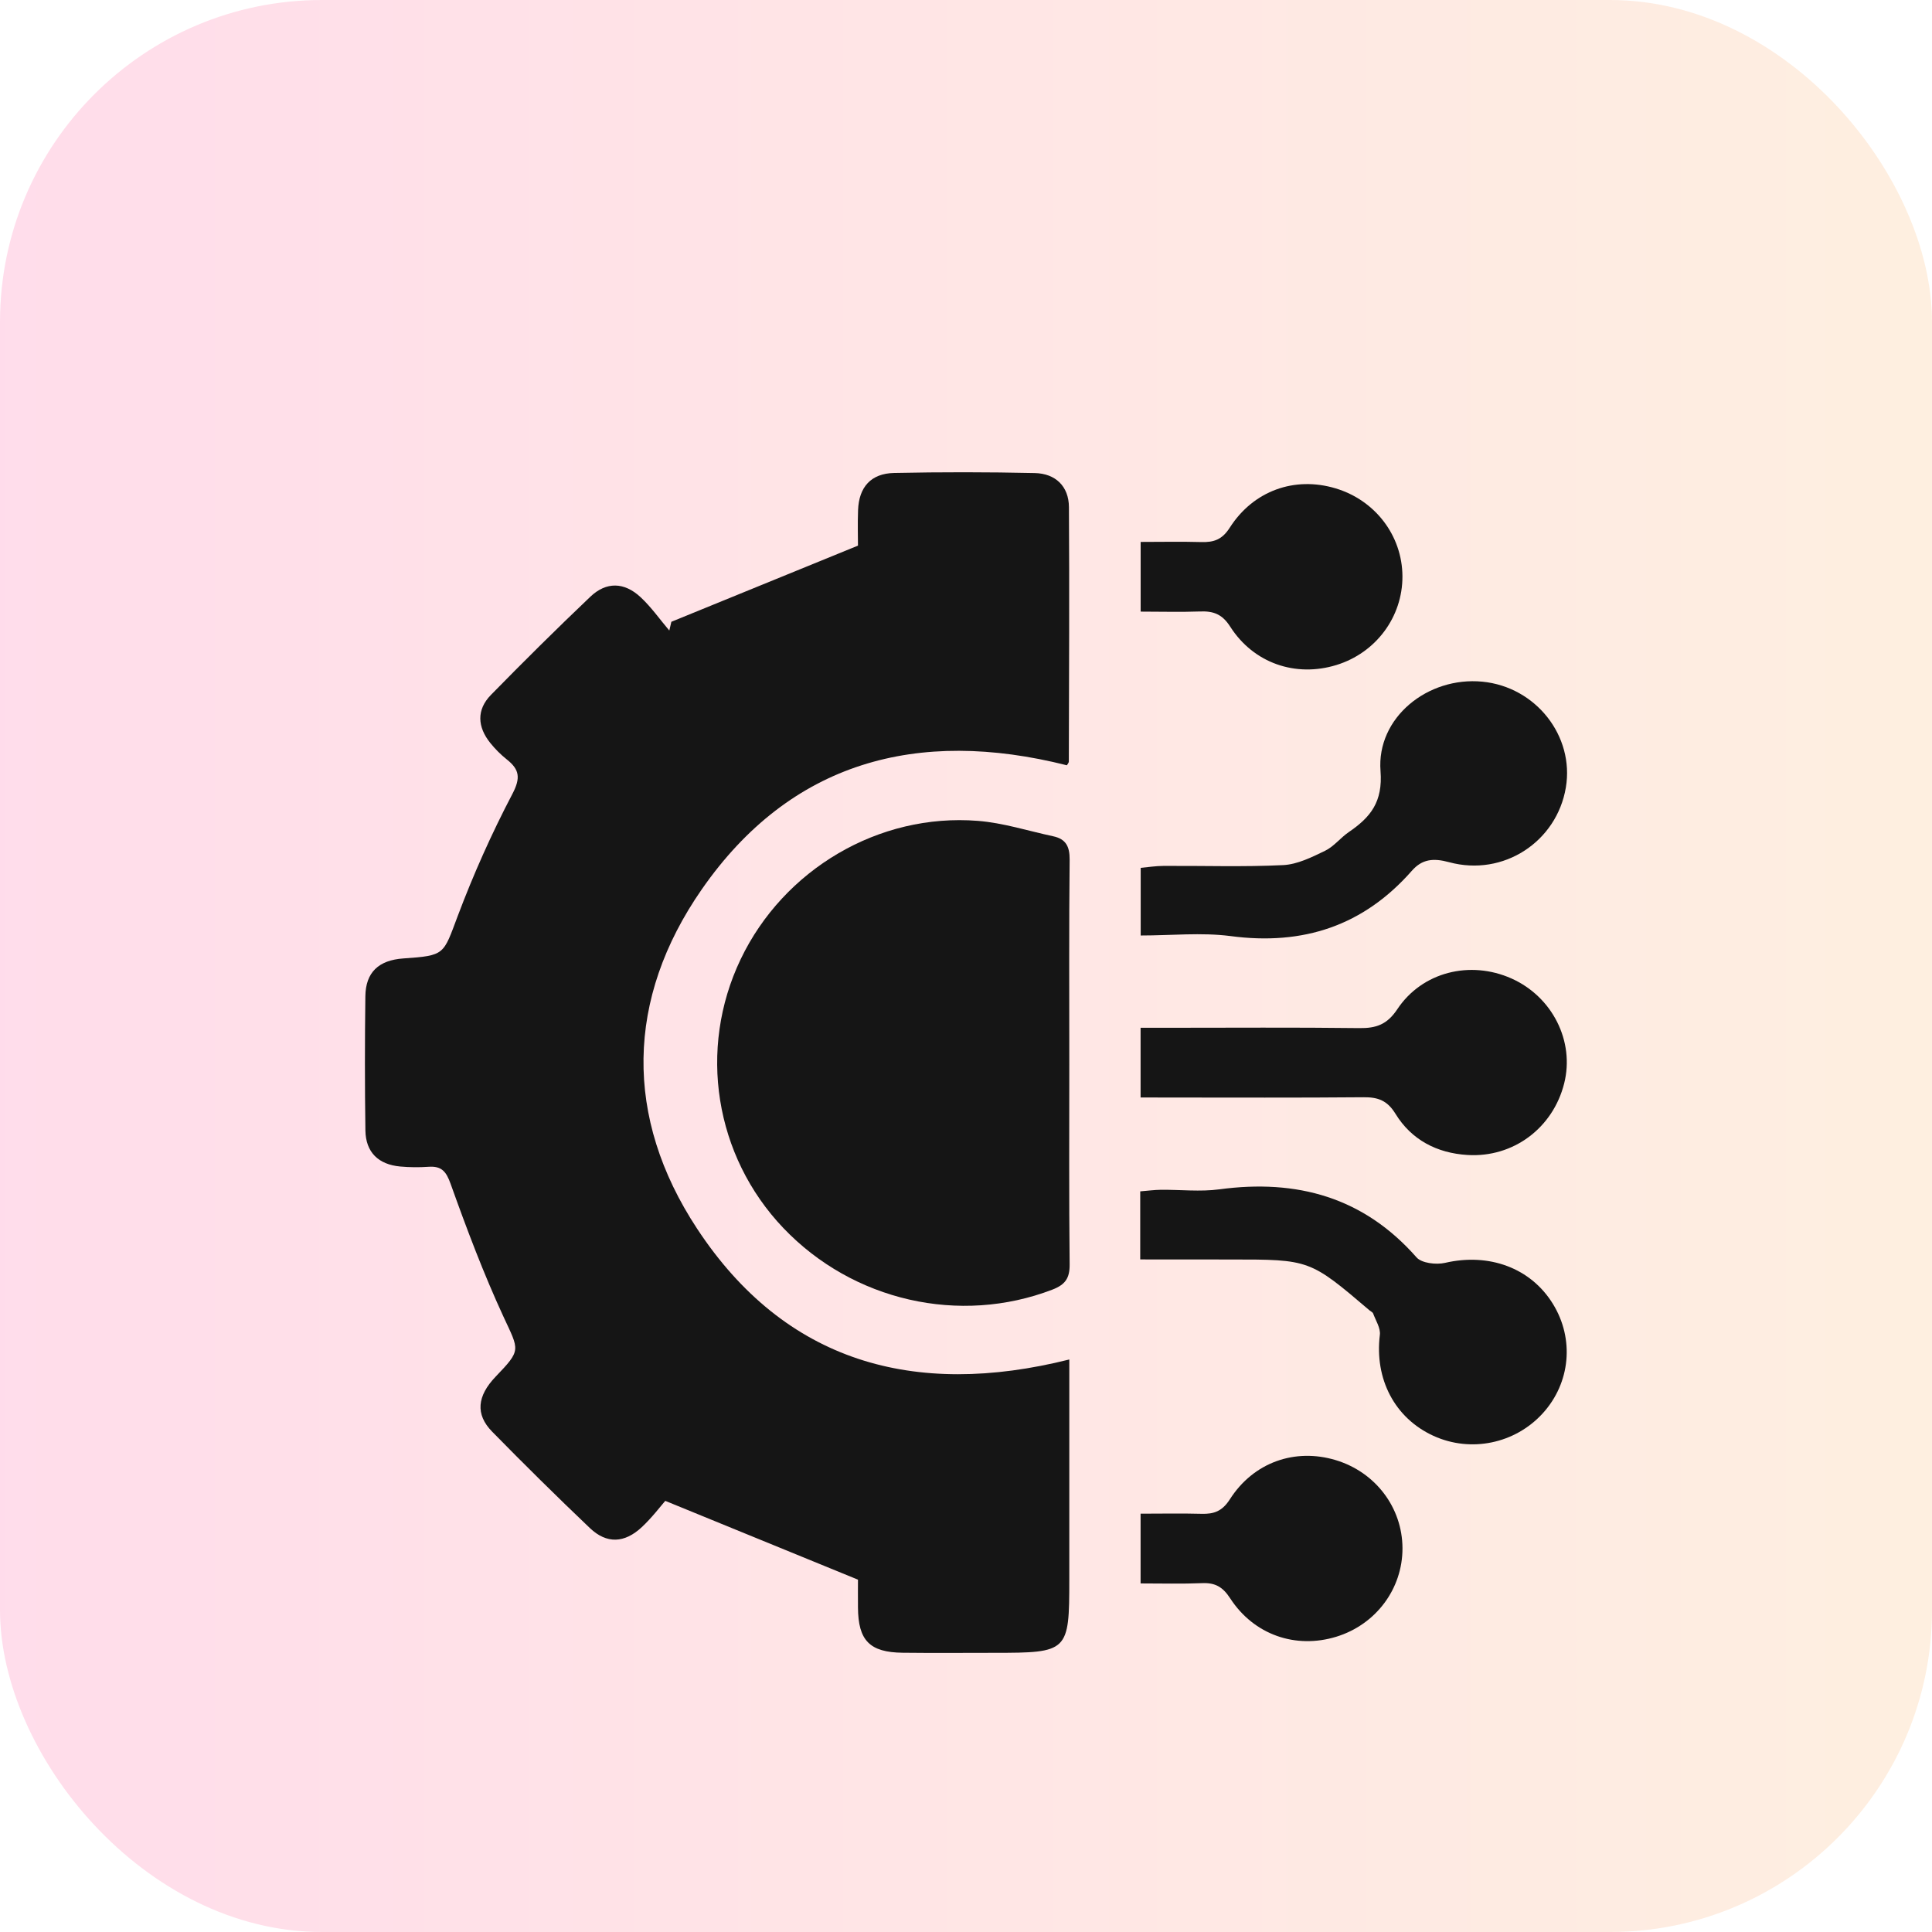
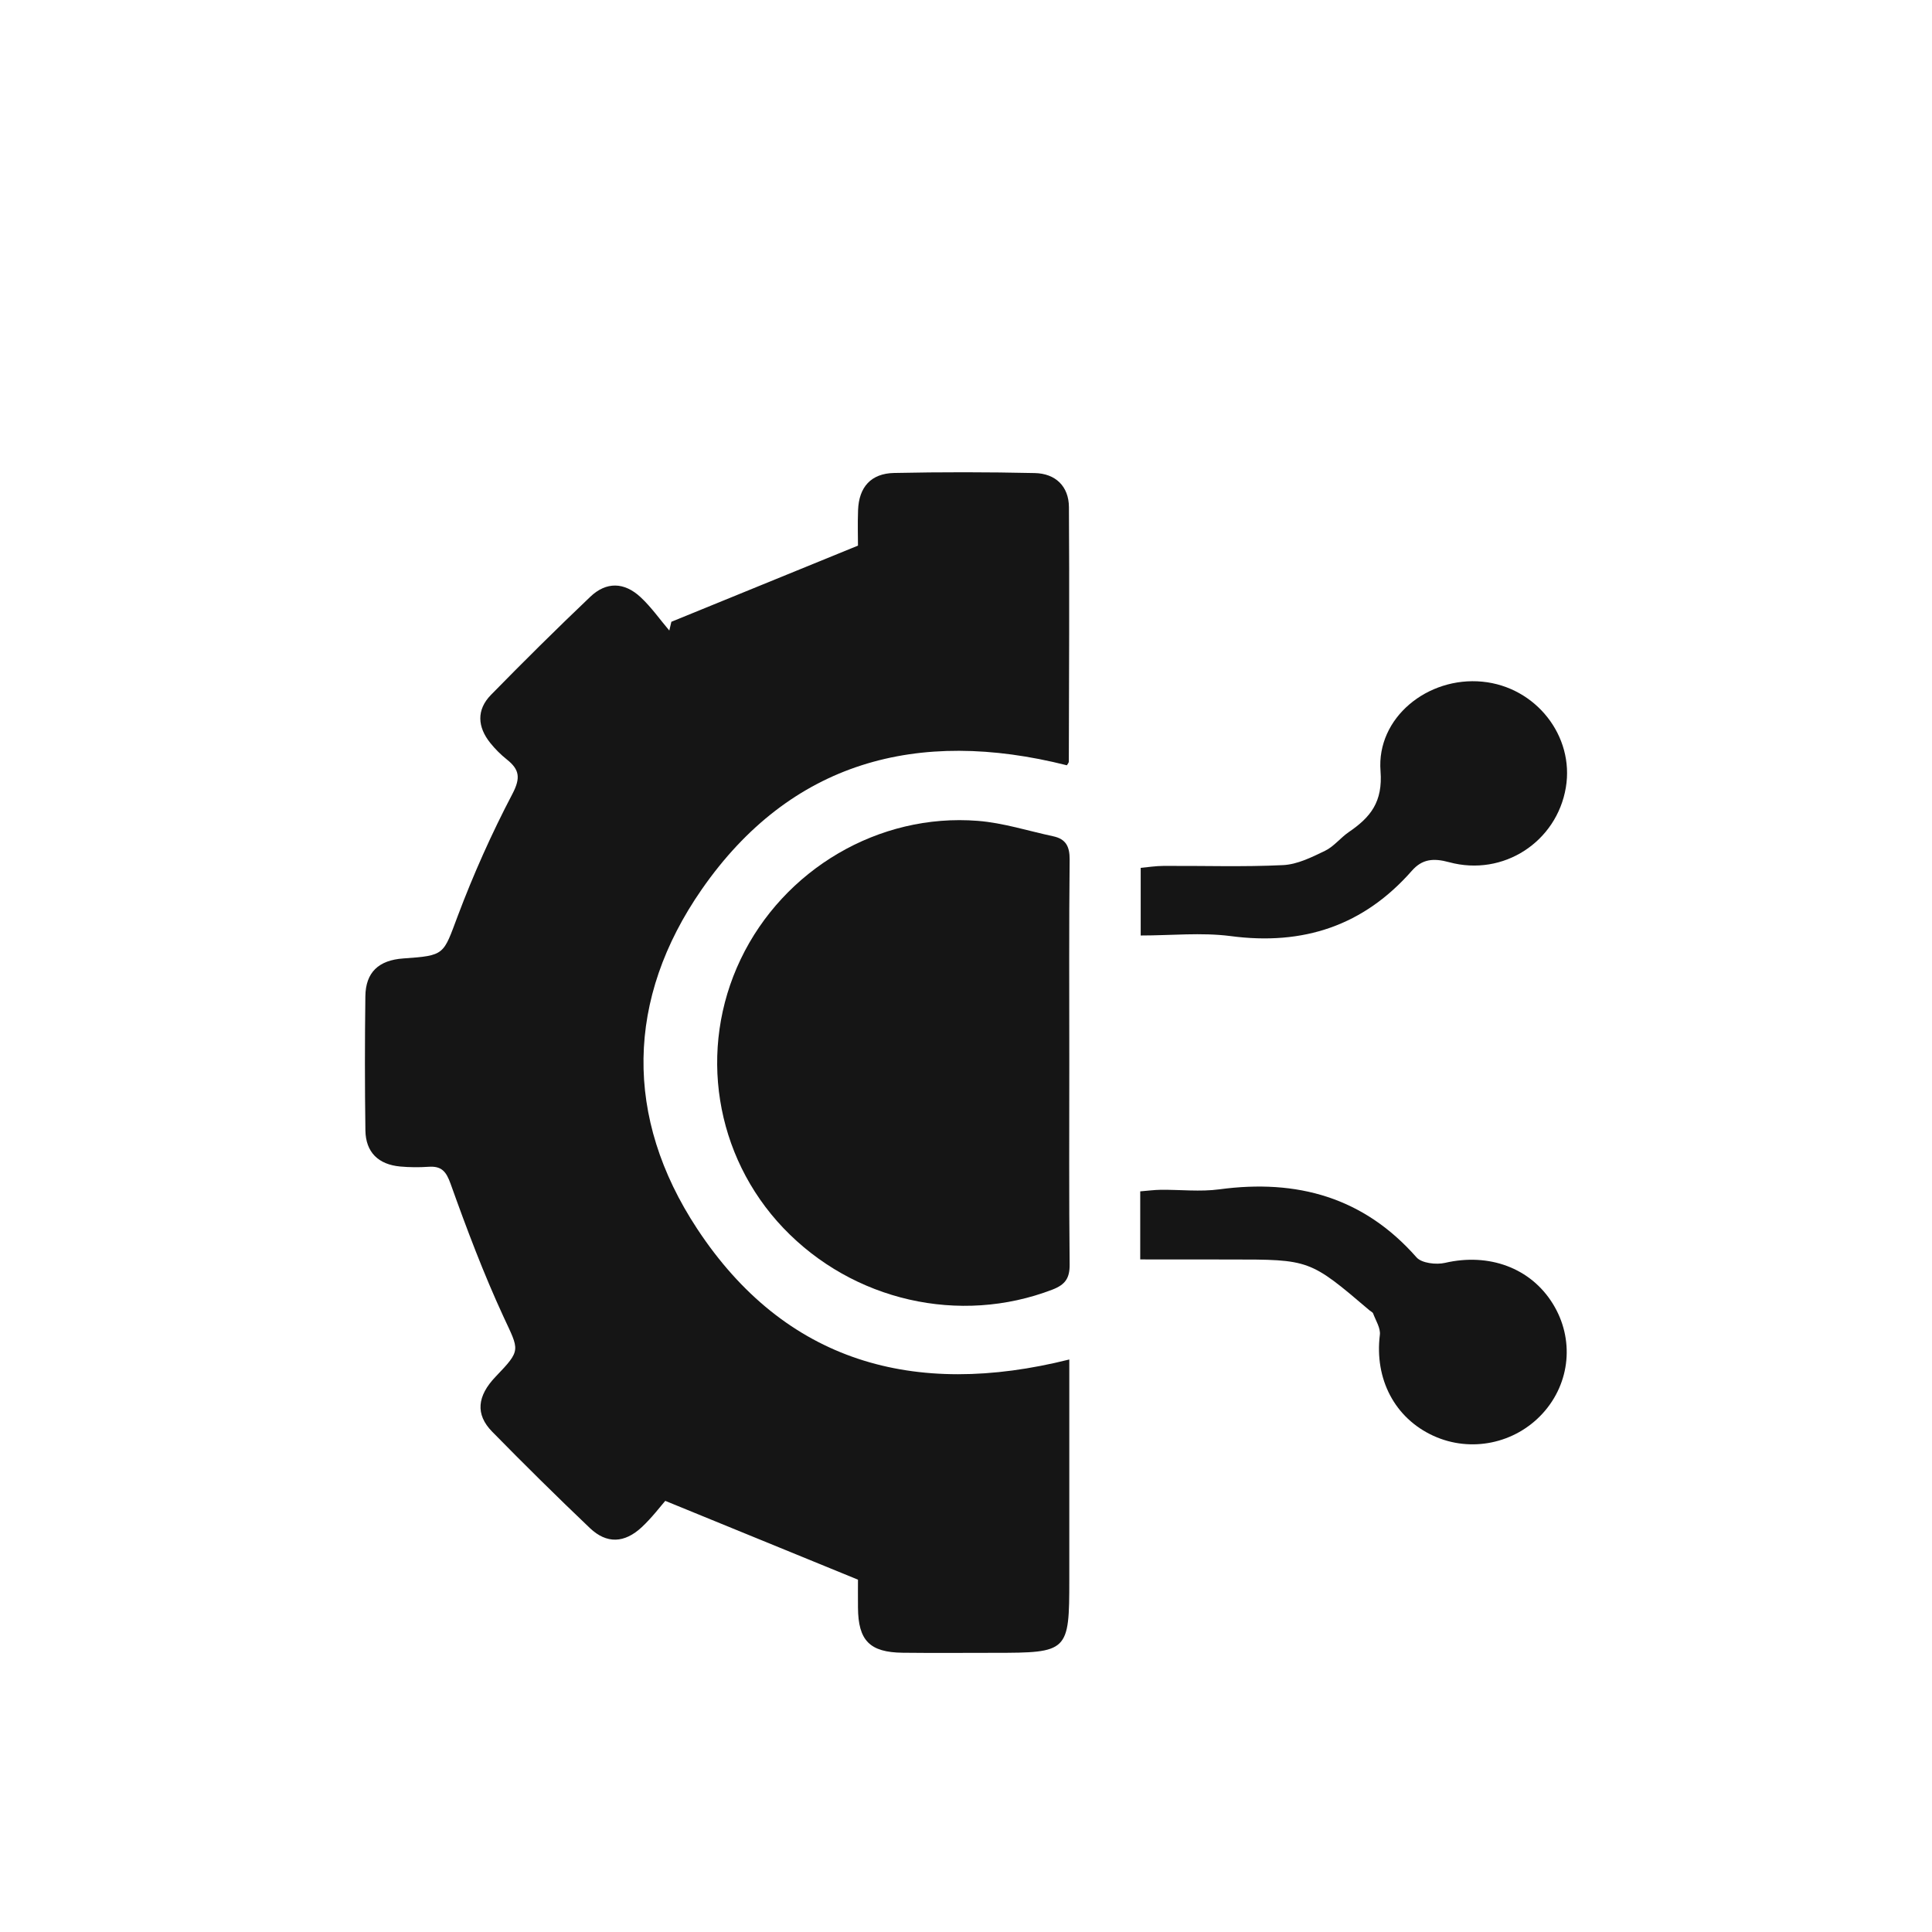
<svg xmlns="http://www.w3.org/2000/svg" width="90" height="90" viewBox="0 0 90 90" fill="none">
-   <rect opacity="0.15" width="90" height="90" rx="15" fill="url(#paint0_linear_5_291)" />
  <g filter="url(#filter0_d_5_291)">
    <path d="M31.275 24.965C34.115 23.806 36.955 22.648 39.968 21.417C39.968 21.049 39.948 20.406 39.972 19.766C40.011 18.692 40.571 18.056 41.647 18.033C43.831 17.987 46.019 17.989 48.203 18.037C49.172 18.058 49.788 18.656 49.795 19.621C49.821 23.573 49.799 27.524 49.79 31.476C49.79 31.534 49.729 31.594 49.699 31.65C42.737 29.893 36.824 31.482 32.691 37.43C29.154 42.522 29.064 48.058 32.473 53.236C36.563 59.451 42.578 61.143 49.812 59.33C49.812 62.764 49.812 66.172 49.812 69.581C49.812 72.948 49.764 72.995 46.316 72.995C44.895 72.995 43.474 73.008 42.053 72.991C40.512 72.974 39.978 72.422 39.968 70.885C39.963 70.385 39.968 69.885 39.968 69.587C36.983 68.367 34.119 67.196 30.991 65.916C30.768 66.17 30.374 66.694 29.902 67.136C29.091 67.895 28.26 67.925 27.482 67.186C25.936 65.713 24.416 64.213 22.923 62.689C22.136 61.885 22.228 61.029 23.087 60.132C24.294 58.873 24.187 58.92 23.457 57.343C22.525 55.329 21.74 53.242 20.993 51.153C20.783 50.565 20.569 50.31 19.954 50.354C19.519 50.384 19.078 50.38 18.645 50.341C17.624 50.248 17.038 49.675 17.022 48.663C16.992 46.581 16.994 44.496 17.02 42.412C17.033 41.295 17.639 40.728 18.789 40.648C20.739 40.513 20.643 40.478 21.321 38.676C22.051 36.736 22.904 34.826 23.868 32.987C24.259 32.241 24.204 31.849 23.608 31.377C23.326 31.152 23.065 30.892 22.84 30.611C22.241 29.866 22.189 29.068 22.869 28.372C24.386 26.822 25.929 25.293 27.501 23.797C28.242 23.092 29.078 23.109 29.841 23.819C30.339 24.282 30.735 24.851 31.179 25.373C31.211 25.235 31.244 25.101 31.275 24.965Z" fill="#151515" />
    <path d="M49.812 45.525C49.812 48.651 49.795 51.774 49.828 54.9C49.834 55.536 49.631 55.842 49.025 56.075C44.712 57.733 39.738 56.61 36.491 53.206C33.293 49.849 32.501 44.872 34.502 40.687C36.504 36.499 40.936 33.873 45.553 34.239C46.734 34.332 47.893 34.707 49.062 34.957C49.657 35.084 49.832 35.438 49.828 36.042C49.795 39.202 49.812 42.364 49.812 45.525Z" fill="#151515" />
    <path d="M53.138 39.579C53.138 38.504 53.138 37.546 53.138 36.428C53.468 36.397 53.835 36.339 54.205 36.337C56.061 36.326 57.921 36.391 59.773 36.3C60.438 36.268 61.109 35.932 61.728 35.632C62.141 35.432 62.445 35.026 62.832 34.761C63.848 34.069 64.421 33.356 64.31 31.918C64.117 29.434 66.507 27.507 69.056 27.755C71.544 27.997 73.348 30.286 72.943 32.687C72.519 35.21 70.035 36.85 67.508 36.165C66.763 35.962 66.247 36.022 65.772 36.561C63.523 39.122 60.713 40.058 57.316 39.605C55.962 39.431 54.565 39.579 53.138 39.579Z" fill="#151515" />
    <path d="M53.116 54.669C53.116 53.52 53.116 52.555 53.116 51.498C53.45 51.472 53.763 51.429 54.076 51.425C54.985 51.416 55.91 51.524 56.802 51.404C60.427 50.916 63.525 51.774 65.989 54.575C66.227 54.844 66.903 54.924 67.314 54.829C69.358 54.355 71.306 55.057 72.342 56.743C73.348 58.375 73.157 60.421 71.868 61.837C70.578 63.254 68.516 63.68 66.78 62.889C64.97 62.064 64.025 60.238 64.279 58.183C64.318 57.868 64.087 57.517 63.966 57.187C63.944 57.129 63.859 57.093 63.804 57.047C61.013 54.672 61.013 54.672 57.331 54.672C55.958 54.669 54.581 54.669 53.116 54.669Z" fill="#151515" />
-     <path d="M53.133 47.124C53.133 45.993 53.133 44.997 53.133 43.878C53.573 43.878 53.964 43.878 54.358 43.878C57.344 43.878 60.333 43.856 63.319 43.893C64.111 43.904 64.618 43.725 65.09 43.016C66.251 41.269 68.488 40.726 70.407 41.58C72.316 42.431 73.361 44.507 72.865 46.471C72.342 48.547 70.497 49.931 68.367 49.804C66.935 49.718 65.75 49.097 65.007 47.885C64.624 47.262 64.192 47.107 63.512 47.114C60.451 47.142 57.392 47.127 54.331 47.127C53.94 47.124 53.549 47.124 53.133 47.124Z" fill="#151515" />
-     <path d="M53.136 24.491C53.136 23.379 53.136 22.383 53.136 21.245C54.089 21.245 55.024 21.225 55.96 21.251C56.546 21.268 56.933 21.137 57.287 20.581C58.394 18.85 60.315 18.181 62.211 18.748C64.065 19.302 65.322 20.954 65.331 22.846C65.339 24.741 64.095 26.412 62.255 26.979C60.363 27.561 58.404 26.904 57.309 25.194C56.933 24.605 56.524 24.459 55.892 24.485C54.992 24.517 54.087 24.491 53.136 24.491Z" fill="#151515" />
-     <path d="M53.133 69.762C53.133 68.645 53.133 67.649 53.133 66.513C54.093 66.513 55.031 66.494 55.967 66.519C56.555 66.537 56.937 66.397 57.292 65.843C58.396 64.116 60.324 63.448 62.219 64.017C64.071 64.573 65.326 66.226 65.333 68.119C65.339 70.014 64.093 71.68 62.25 72.245C60.359 72.825 58.413 72.161 57.305 70.454C56.959 69.921 56.605 69.723 55.997 69.749C55.059 69.788 54.119 69.762 53.133 69.762Z" fill="#151515" />
  </g>
  <defs>
    <filter id="filter0_d_5_291" x="13" y="18" width="64" height="63" filterUnits="userSpaceOnUse" color-interpolation-filters="sRGB">
      <feFlood flood-opacity="0" result="BackgroundImageFix" />
      <feColorMatrix in="SourceAlpha" type="matrix" values="0 0 0 0 0 0 0 0 0 0 0 0 0 0 0 0 0 0 127 0" result="hardAlpha" />
      <feOffset dy="4" />
      <feGaussianBlur stdDeviation="2" />
      <feComposite in2="hardAlpha" operator="out" />
      <feColorMatrix type="matrix" values="0 0 0 0 0 0 0 0 0 0 0 0 0 0 0 0 0 0 0.25 0" />
      <feBlend mode="normal" in2="BackgroundImageFix" result="effect1_dropShadow_5_291" />
      <feBlend mode="normal" in="SourceGraphic" in2="effect1_dropShadow_5_291" result="shape" />
    </filter>
    <linearGradient id="paint0_linear_5_291" x1="0" y1="45" x2="90" y2="45" gradientUnits="userSpaceOnUse">
      <stop stop-color="#FE1776" />
      <stop offset="1" stop-color="#F8922E" />
    </linearGradient>
  </defs>
</svg>